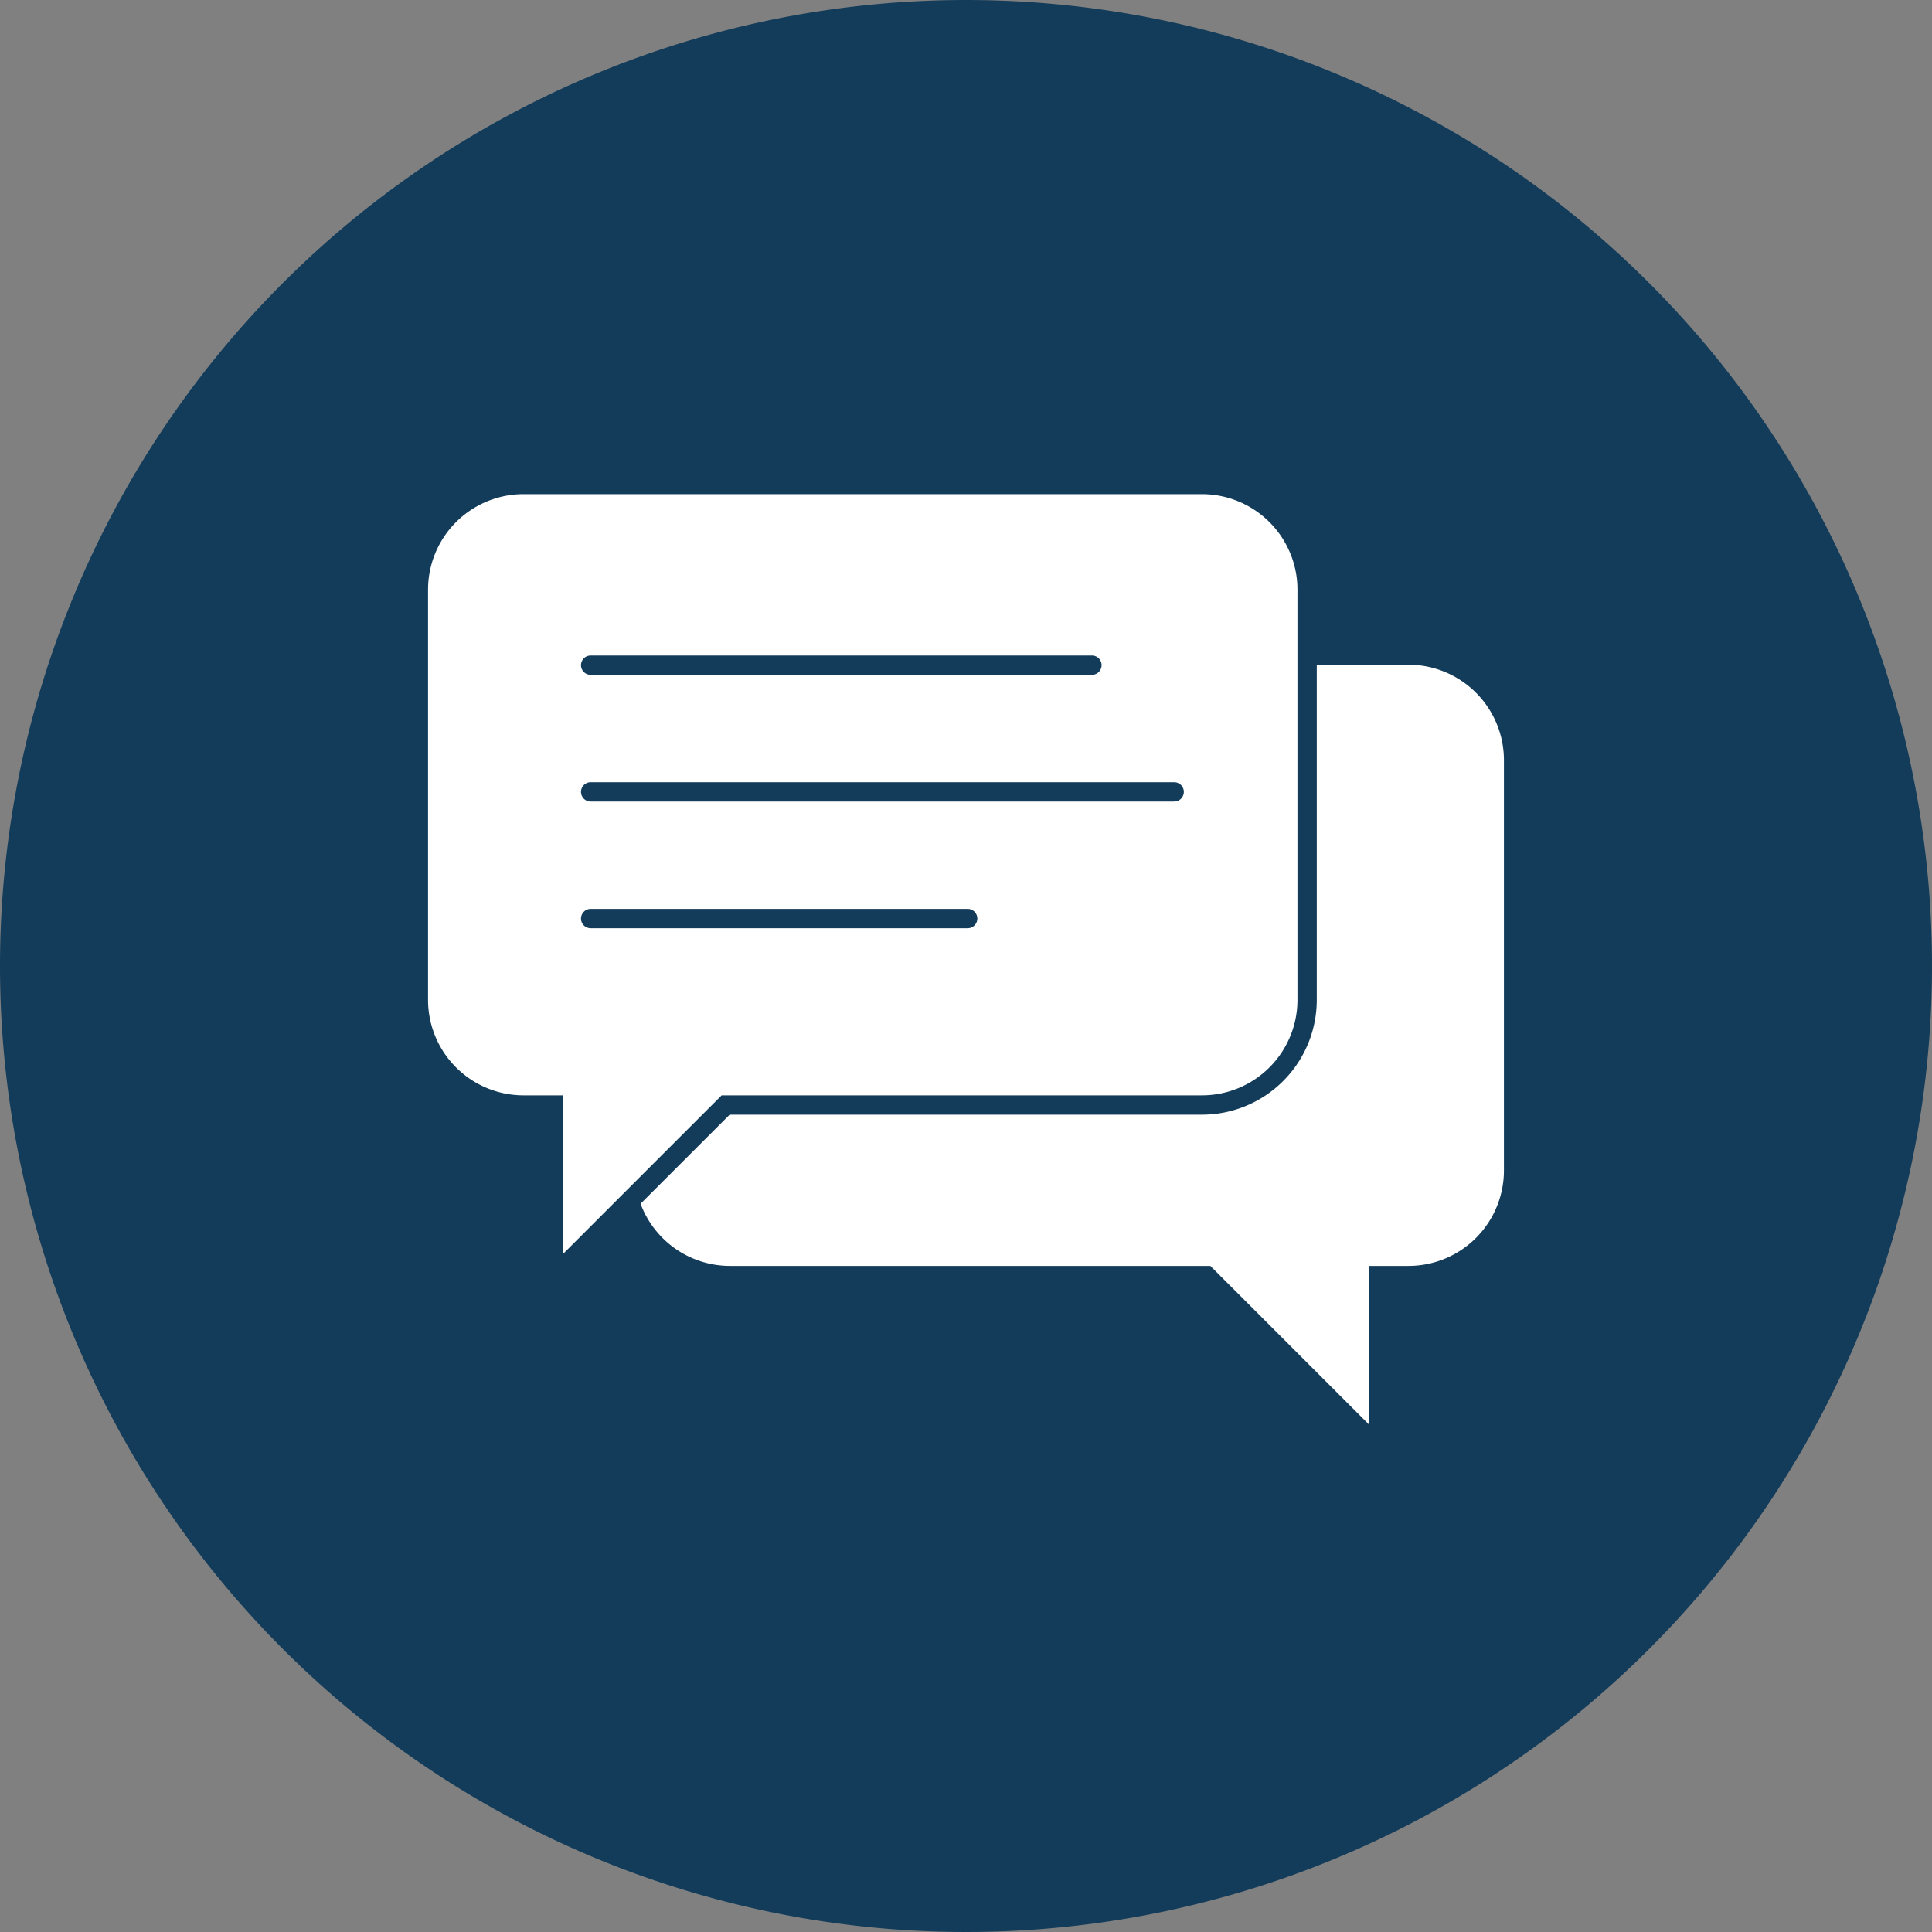
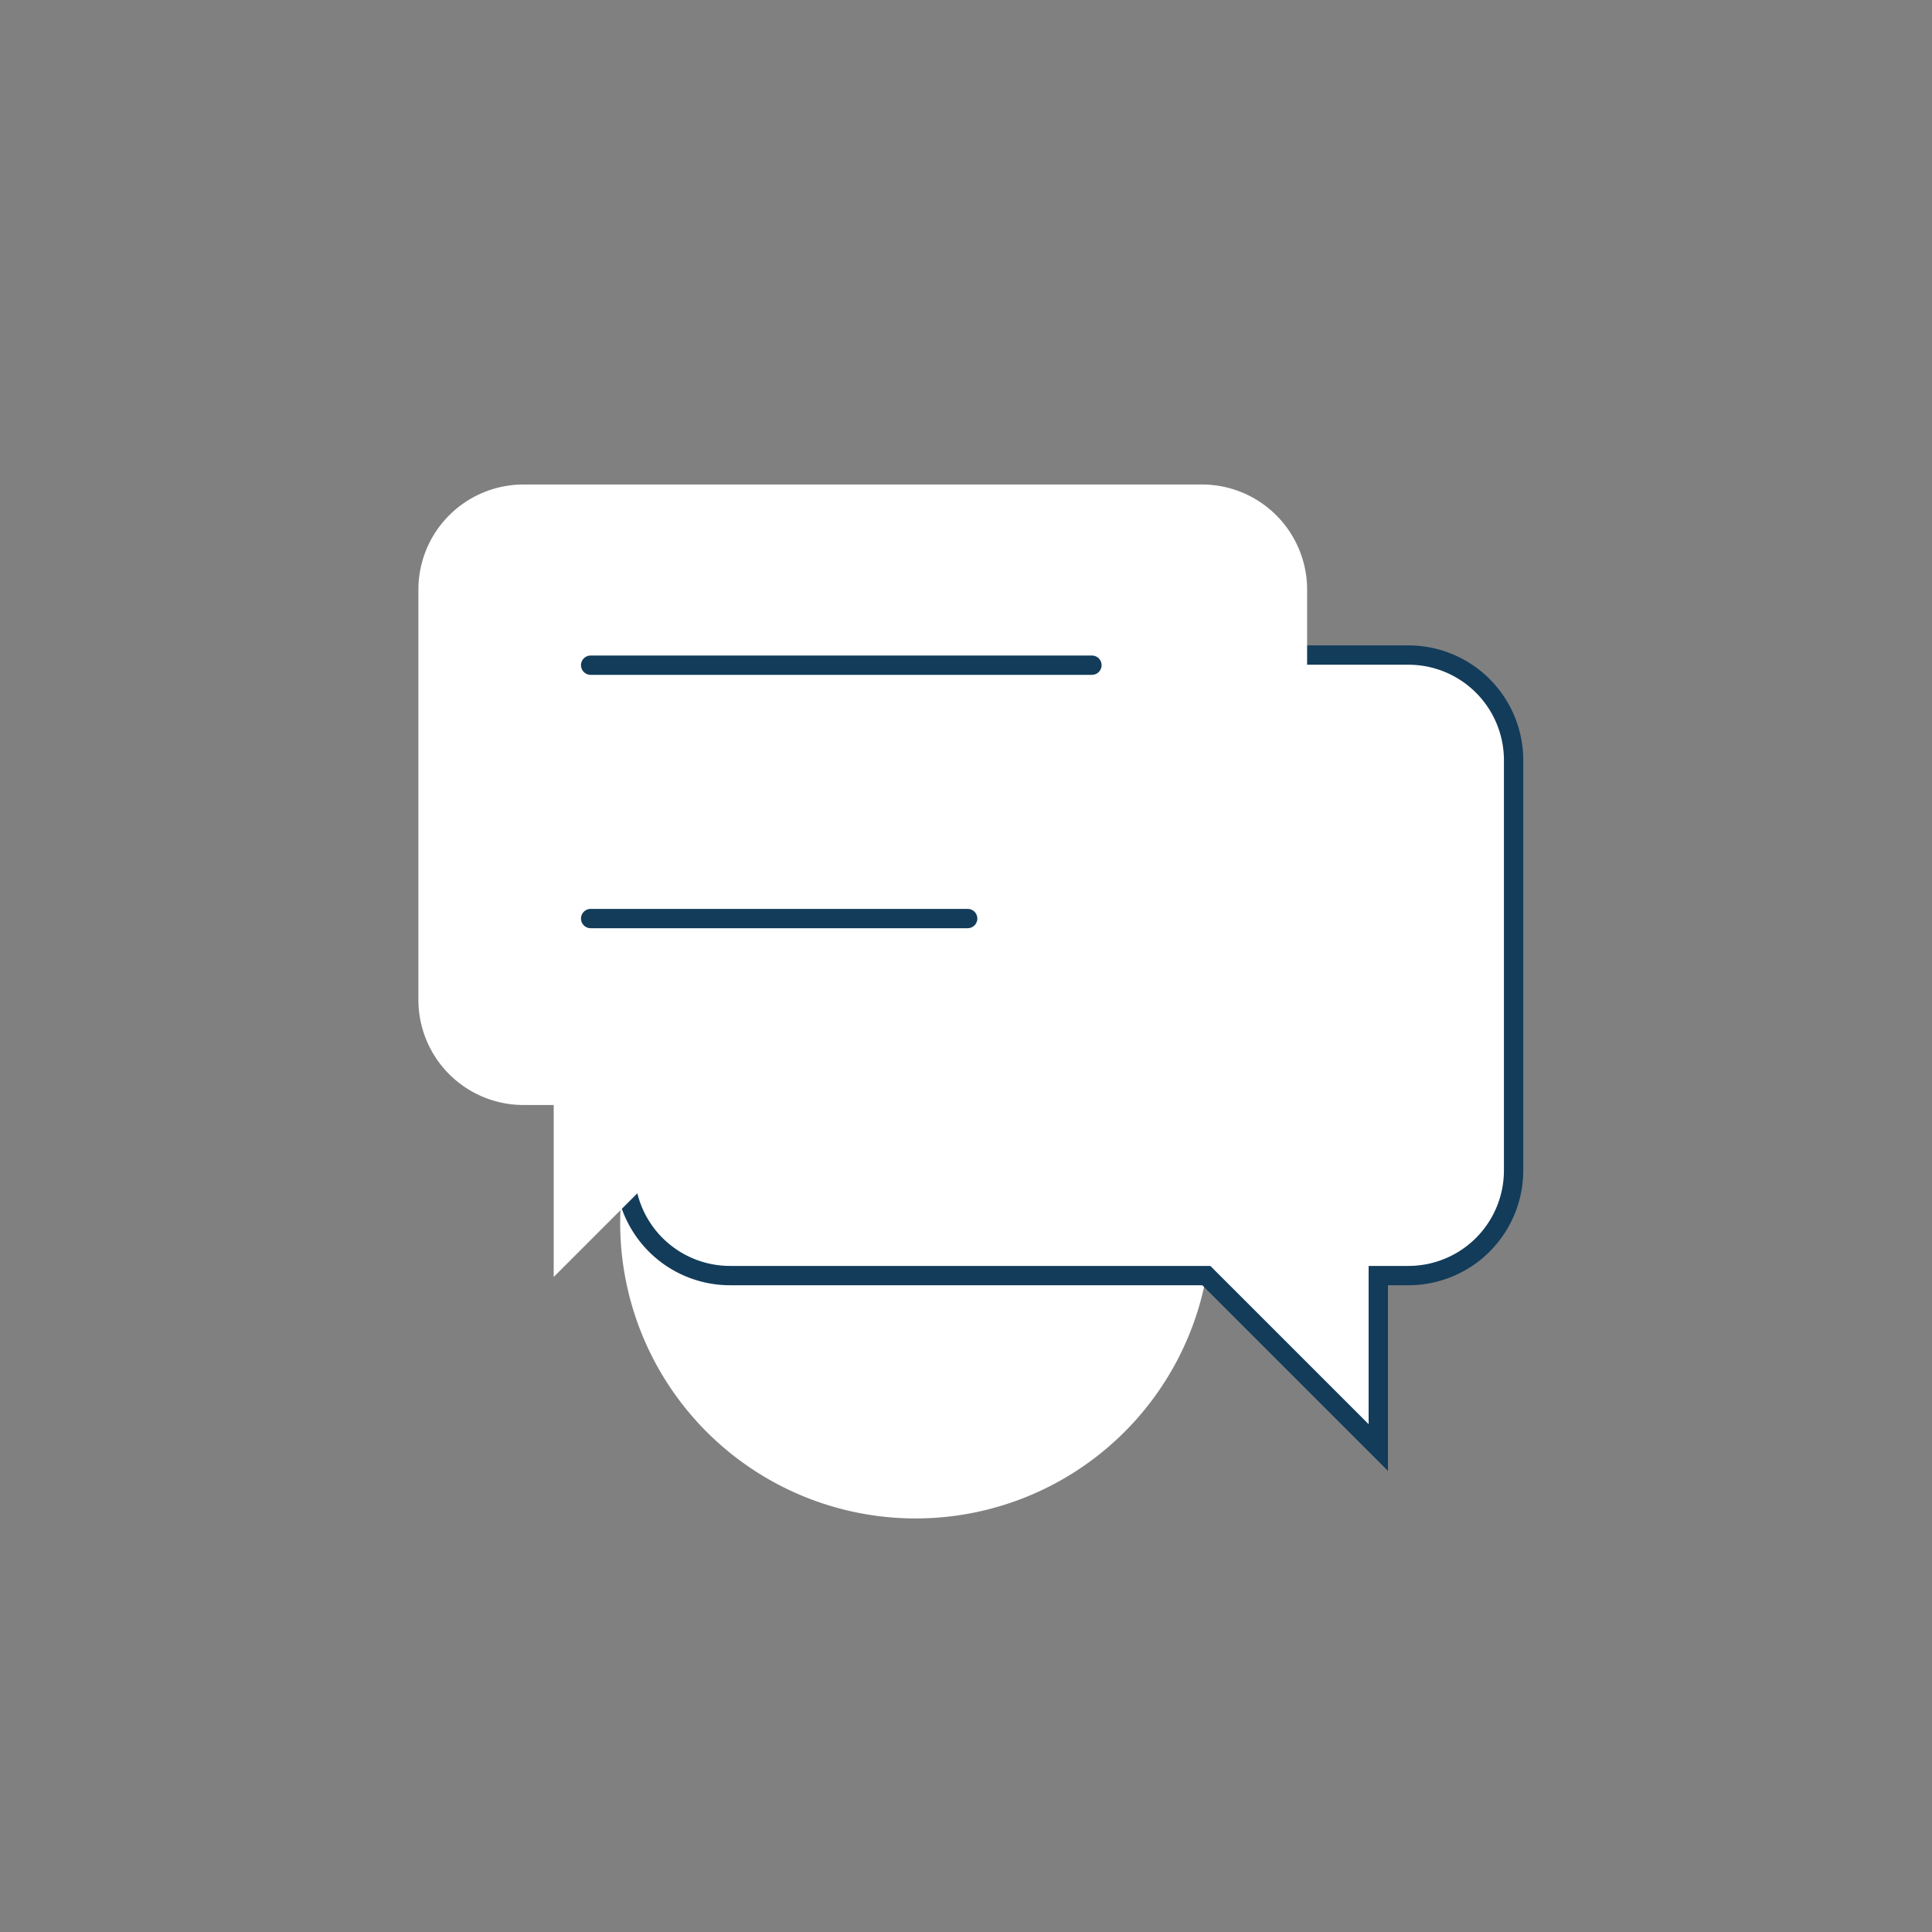
<svg xmlns="http://www.w3.org/2000/svg" id="icon-speech" width="200" height="200" viewBox="0 0 200 200">
  <rect x="0" y="0" width="200" height="200" fill="#808080" stroke="none" />
  <defs>
    <clipPath id="clip-path">
      <rect id="Rectangle_228" data-name="Rectangle 228" width="200" height="200" fill="none" />
    </clipPath>
  </defs>
  <g id="Group_354" data-name="Group 354" clip-path="url(#clip-path)">
-     <path id="Path_1137" data-name="Path 1137" d="M100,0A100,100,0,1,1,0,100,100,100,0,0,1,100,0" fill="#123c5a" />
-     <path id="Path_1138" data-name="Path 1138" d="M103.108,96.671h70.223a10.888,10.888,0,0,1,10.887,10.887V150.02a10.887,10.887,0,0,1-10.887,10.887h-3.119v17.8l-17.8-17.8H103.108A10.887,10.887,0,0,1,92.221,150.02V107.558a10.888,10.888,0,0,1,10.887-10.887" transform="translate(-27.531 -28.859)" fill="#fff" />
+     <path id="Path_1138" data-name="Path 1138" d="M103.108,96.671h70.223a10.888,10.888,0,0,1,10.887,10.887V150.02a10.887,10.887,0,0,1-10.887,10.887h-3.119v17.8l-17.8-17.8A10.887,10.887,0,0,1,92.221,150.02V107.558a10.888,10.888,0,0,1,10.887-10.887" transform="translate(-27.531 -28.859)" fill="#fff" />
    <path id="Path_1139" data-name="Path 1139" d="M103.108,96.671h70.223a10.888,10.888,0,0,1,10.887,10.887V150.02a10.887,10.887,0,0,1-10.887,10.887h-3.119v17.8l-17.8-17.8H103.108A10.887,10.887,0,0,1,92.221,150.02V107.558A10.888,10.888,0,0,1,103.108,96.671Z" transform="translate(-27.531 -28.859)" fill="none" stroke="#123c5a" stroke-linecap="round" stroke-width="2" />
    <path id="Path_1140" data-name="Path 1140" d="M142.855,71.5H72.632A10.888,10.888,0,0,0,61.745,82.387v42.461a10.887,10.887,0,0,0,10.888,10.887h3.119v17.8l17.8-17.8h49.306a10.887,10.887,0,0,0,10.887-10.887V82.387A10.888,10.888,0,0,0,142.855,71.5" transform="translate(-18.433 -21.345)" fill="#fff" />
-     <path id="Path_1141" data-name="Path 1141" d="M142.855,71.5H72.632A10.888,10.888,0,0,0,61.745,82.387v42.461a10.887,10.887,0,0,0,10.888,10.887h3.119v17.8l17.8-17.8h49.306a10.887,10.887,0,0,0,10.887-10.887V82.387A10.888,10.888,0,0,0,142.855,71.5Z" transform="translate(-18.433 -21.345)" fill="none" stroke="#123c5a" stroke-linecap="round" stroke-width="2" />
    <line id="Line_70" data-name="Line 70" x2="51.893" transform="translate(61.144 68.859)" fill="none" stroke="#123c5a" stroke-linecap="round" stroke-miterlimit="10" stroke-width="2" />
-     <line id="Line_71" data-name="Line 71" x2="60.407" transform="translate(61.144 81.974)" fill="none" stroke="#123c5a" stroke-linecap="round" stroke-miterlimit="10" stroke-width="2" />
    <line id="Line_72" data-name="Line 72" x2="39.029" transform="translate(61.144 95.088)" fill="none" stroke="#123c5a" stroke-linecap="round" stroke-miterlimit="10" stroke-width="2" />
  </g>
</svg>